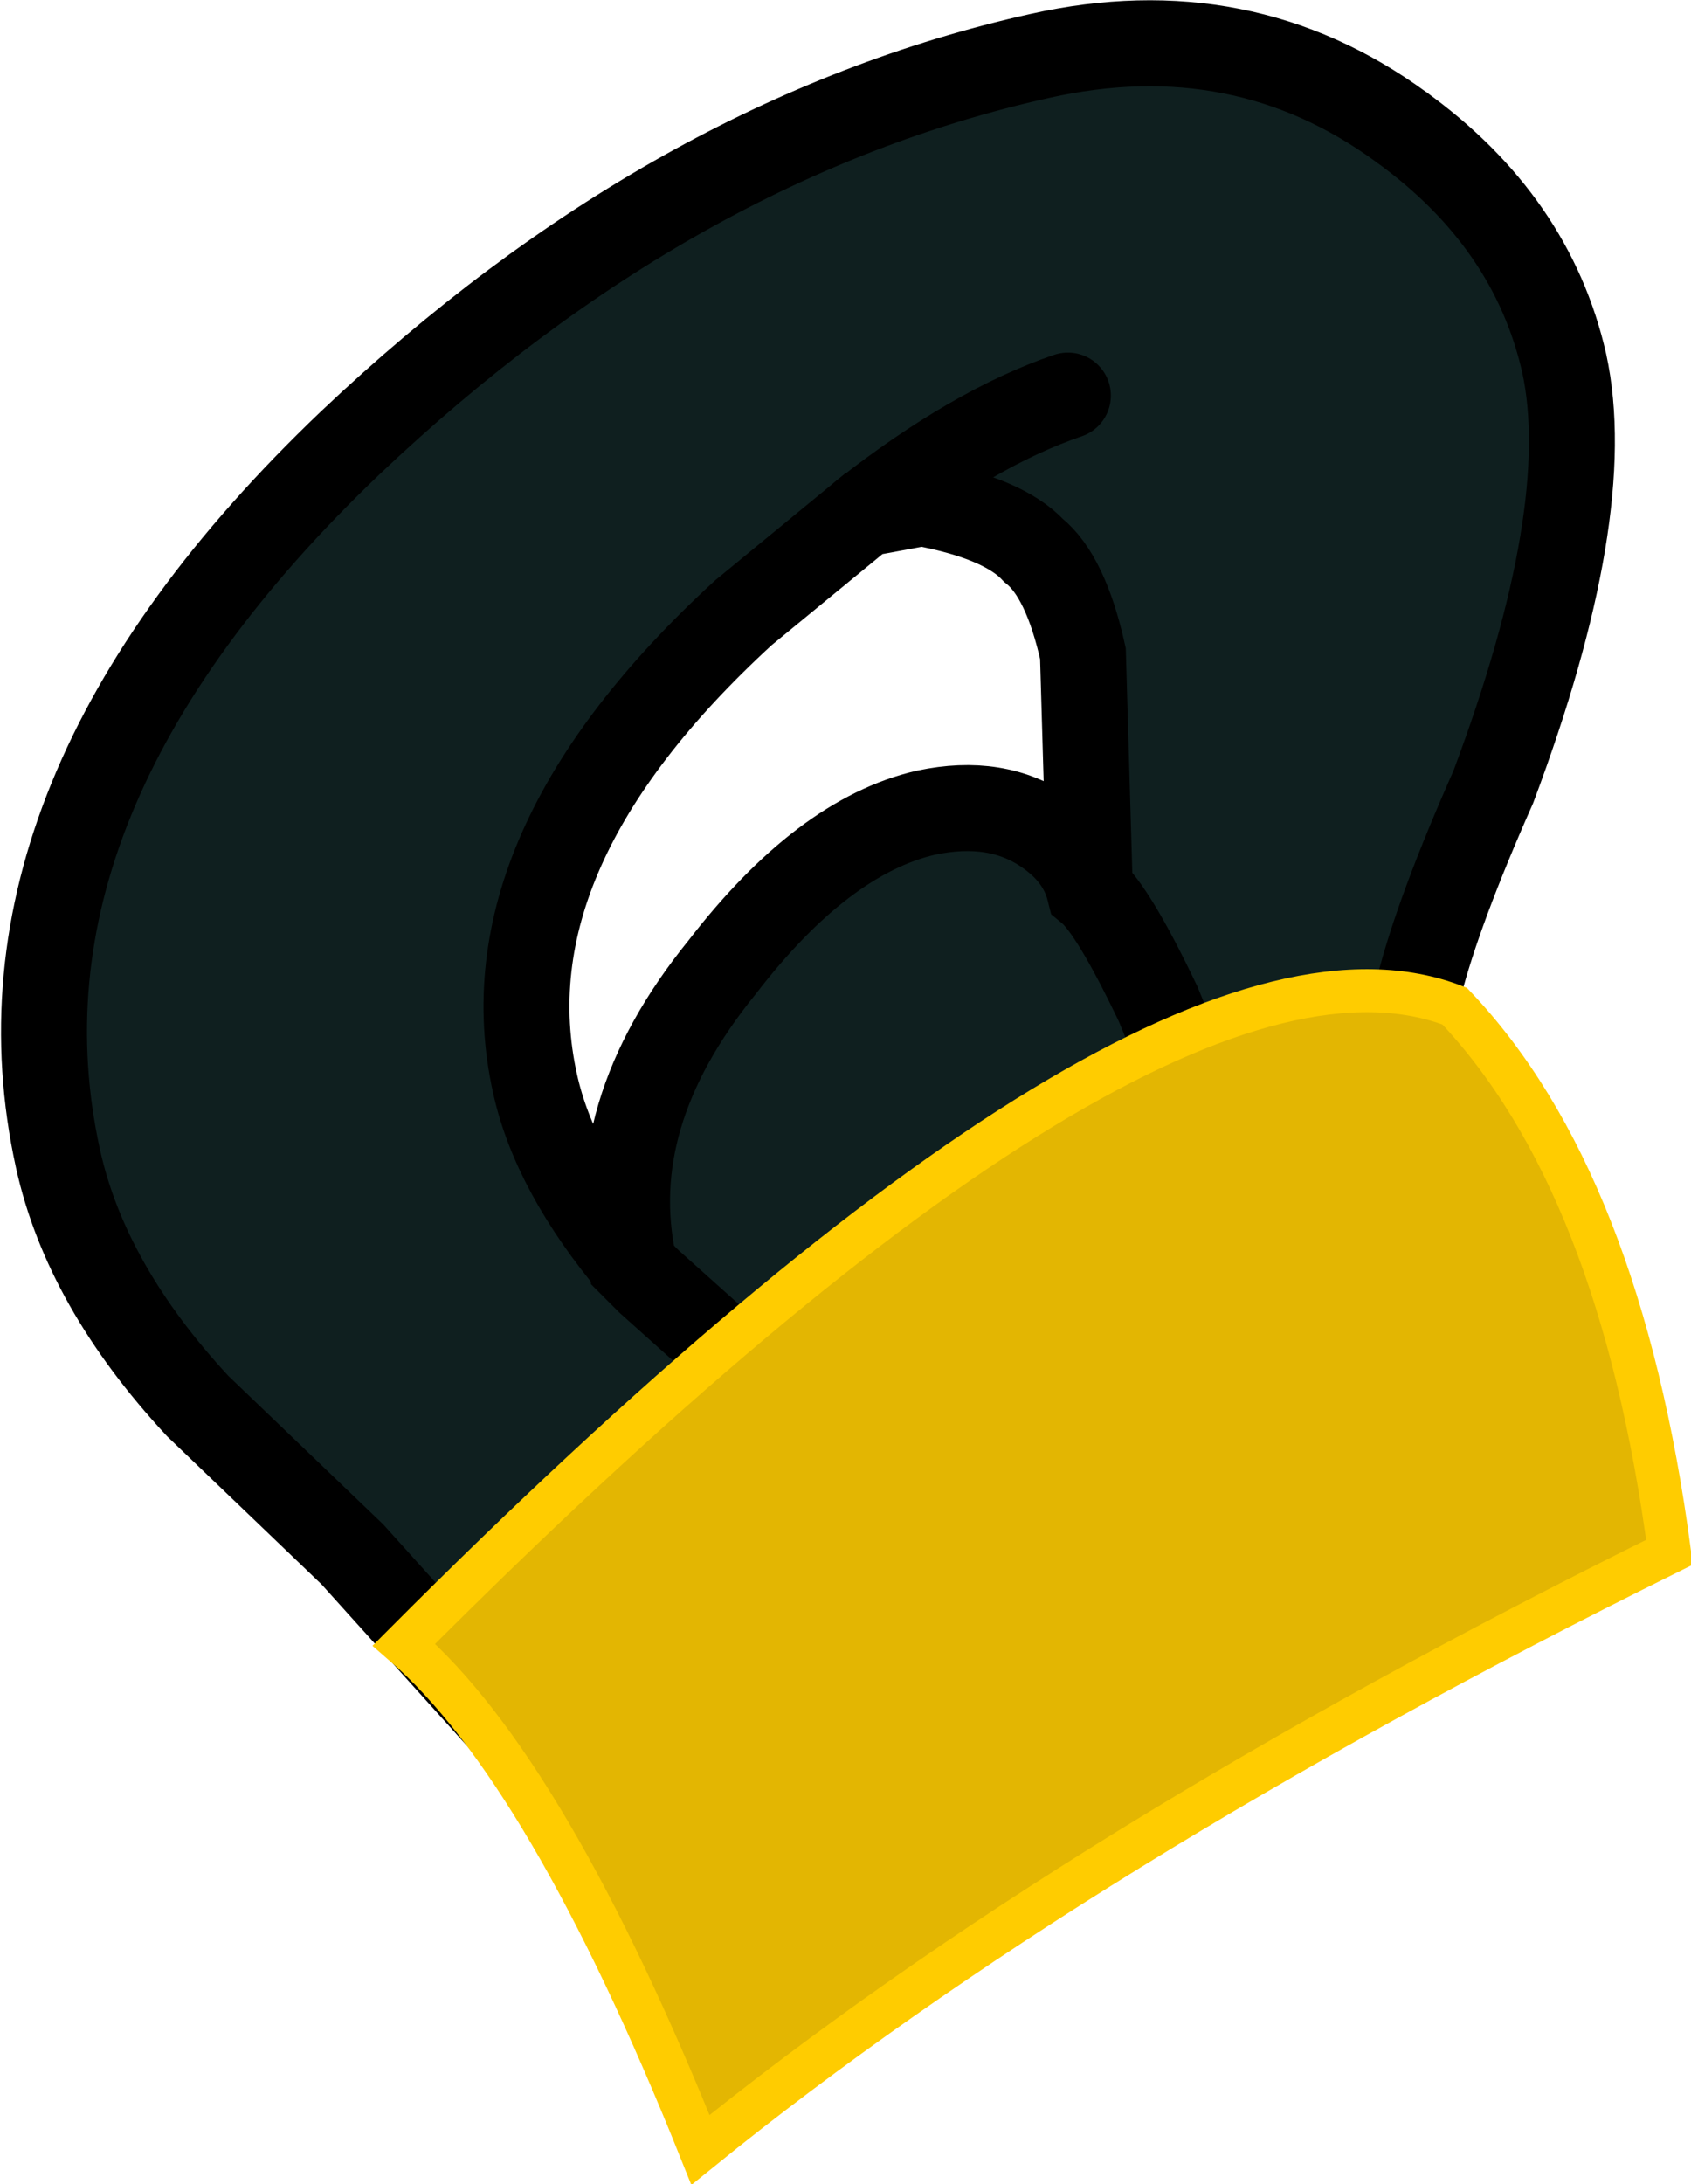
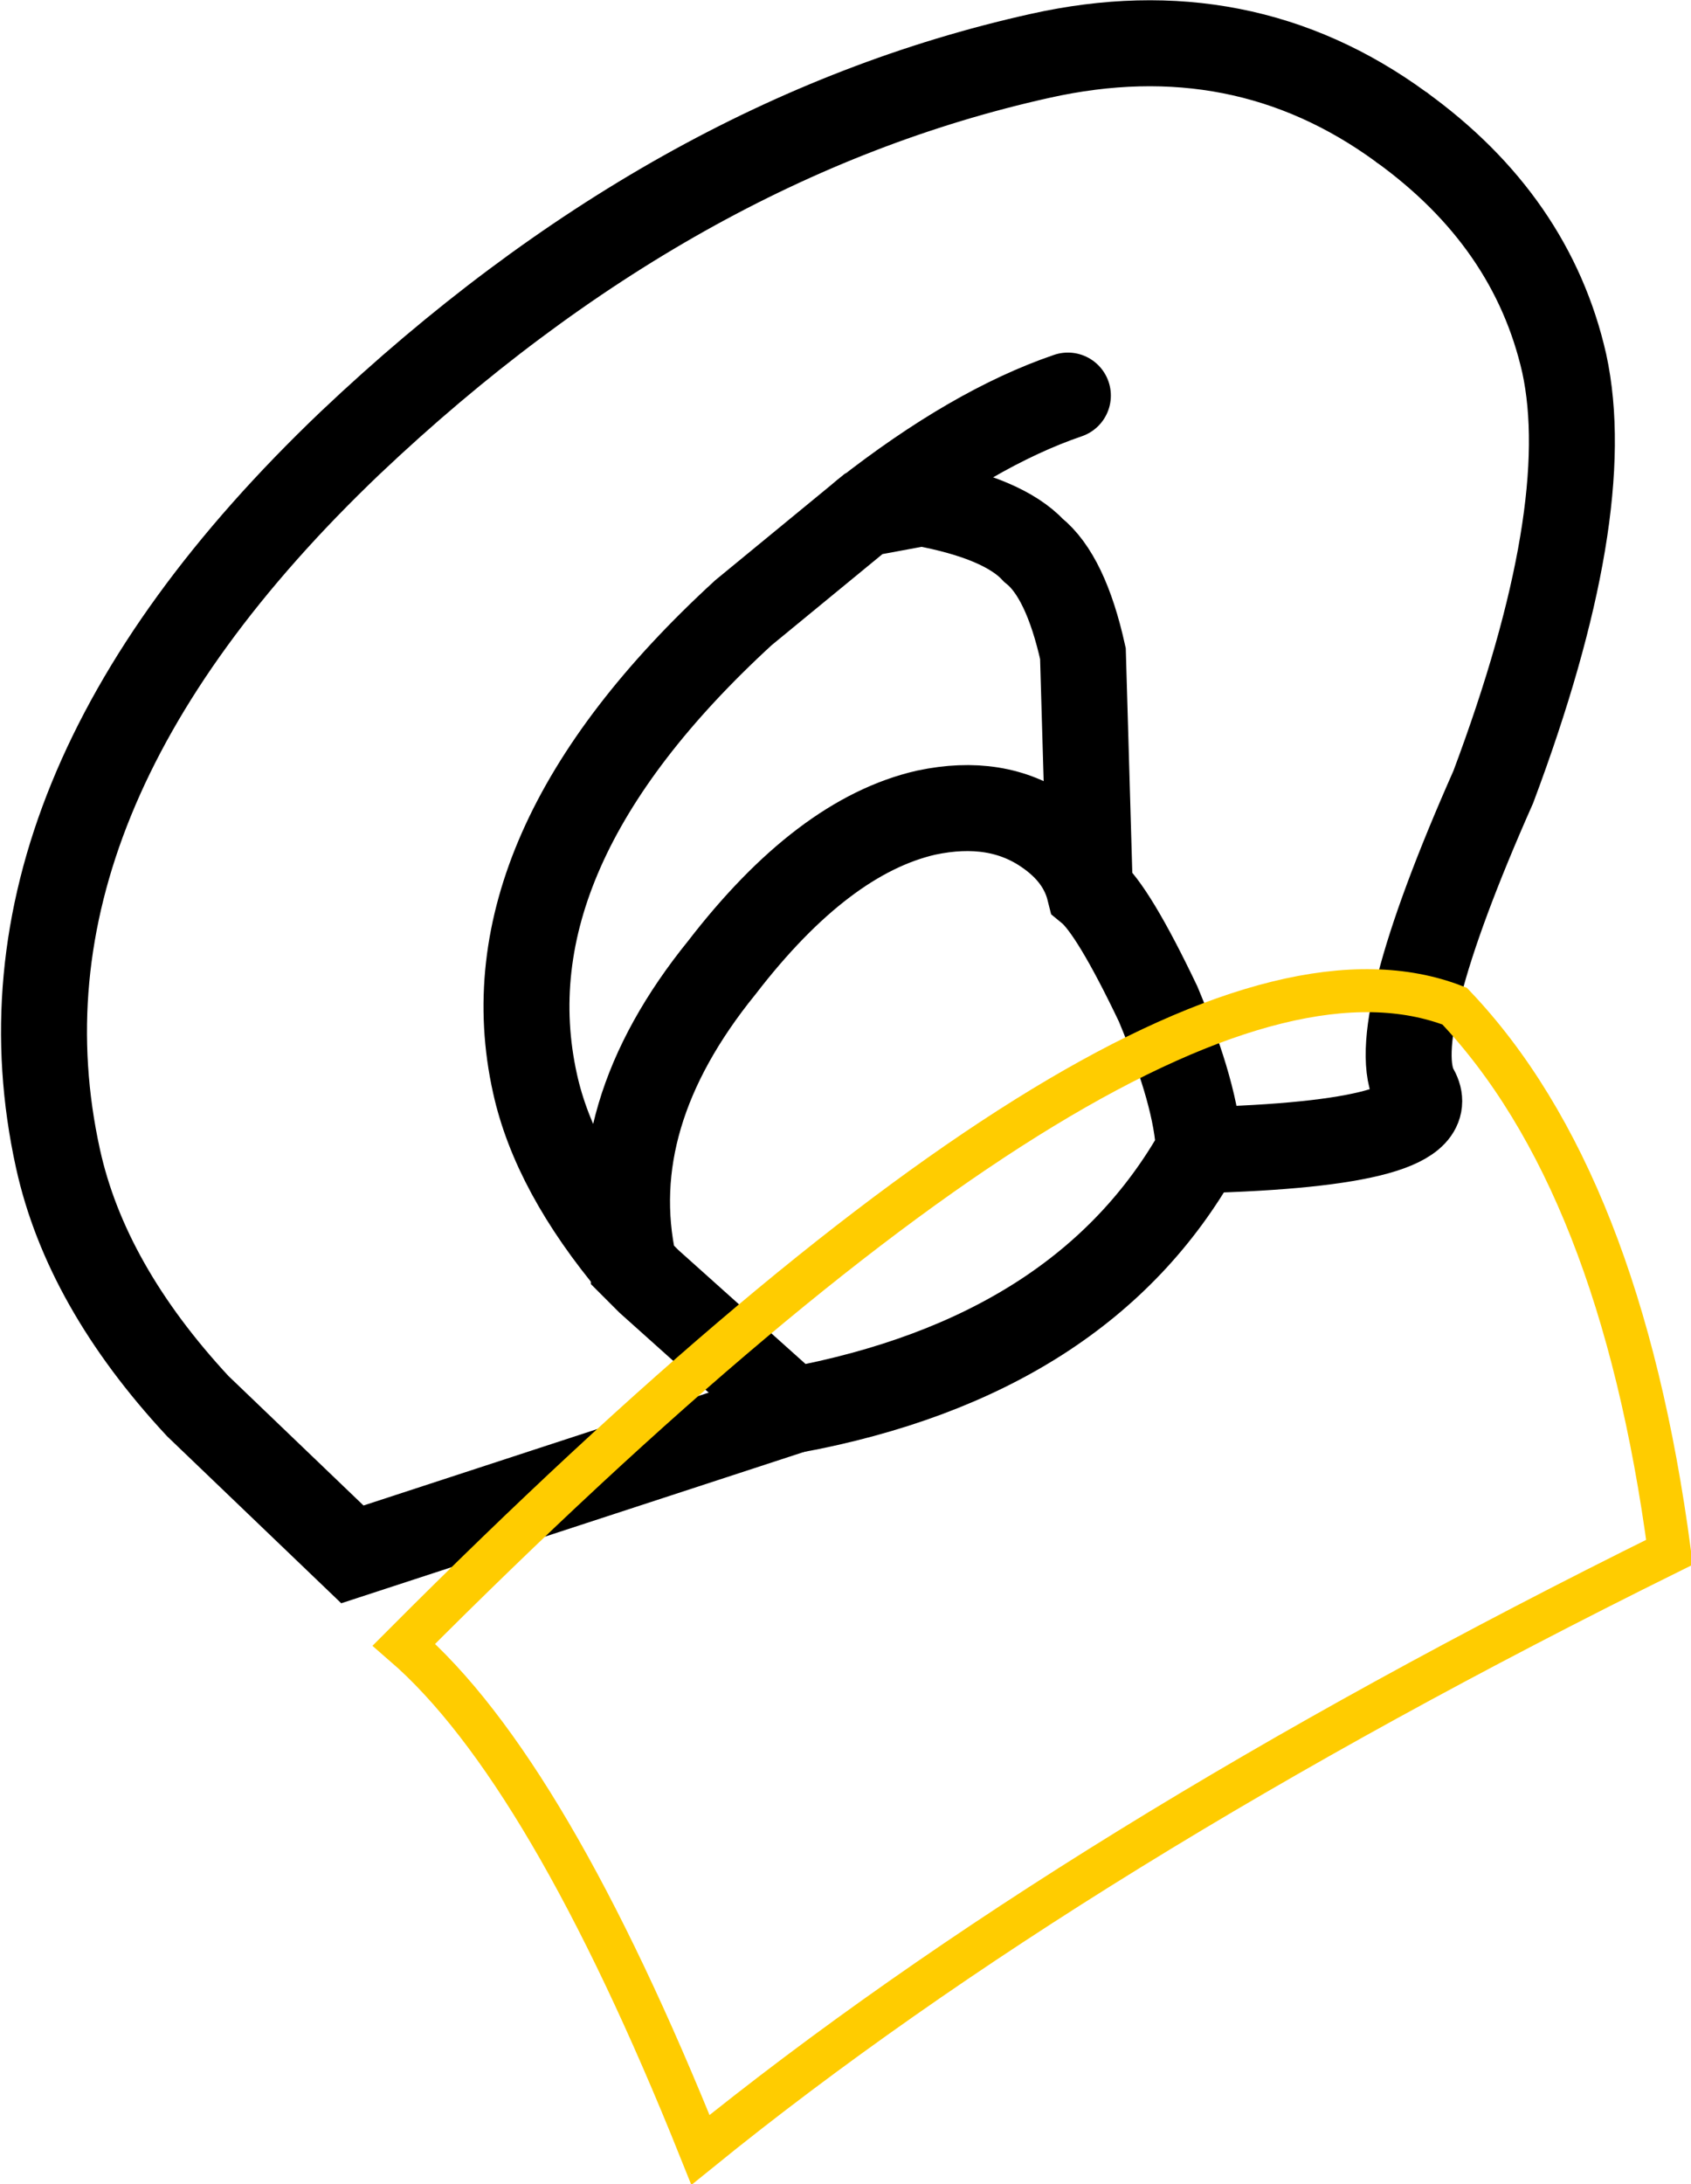
<svg xmlns="http://www.w3.org/2000/svg" height="50.8px" width="39.35px">
  <g transform="matrix(1.0, 0.0, 0.0, 1.0, 19.95, 25.5)">
-     <path d="M12.65 -22.55 Q15.7 -20.35 16.45 -17.05 17.2 -13.6 14.8 -7.2 12.25 -1.45 13.0 -0.15 13.7 1.1 7.95 1.25 5.25 6.05 -1.5 7.3 -1.2 12.05 -7.65 15.2 L-11.75 10.65 -15.35 7.2 Q-17.95 4.4 -18.6 1.45 -20.45 -6.95 -11.8 -15.2 -4.3 -22.3 4.25 -24.2 8.95 -25.25 12.65 -22.55 M5.4 -4.8 L5.4 -5.15 5.25 -10.3 Q4.85 -12.1 4.1 -12.7 3.4 -13.45 1.5 -13.8 L0.15 -13.55 -2.65 -11.25 Q-8.7 -5.7 -7.5 -0.3 -7.05 1.75 -5.2 3.95 L-5.2 3.9 Q-5.95 0.45 -3.15 -3.0 -0.8 -6.05 1.6 -6.6 3.25 -6.95 4.4 -6.15 5.2 -5.6 5.4 -4.8 5.95 -4.35 7.0 -2.15 7.9 0.0 7.95 1.25 7.9 0.0 7.0 -2.15 5.95 -4.35 5.4 -4.8 M4.9 -16.3 Q2.7 -15.55 0.15 -13.55 2.7 -15.55 4.9 -16.3 M-5.2 3.95 L-4.85 4.3 -1.5 7.3 -4.85 4.3 -5.2 3.95" fill="#0f1f1f" fill-rule="evenodd" stroke="none" />
    <path d="M12.65 -22.55 Q15.7 -20.35 16.45 -17.05 17.2 -13.6 14.8 -7.2 12.25 -1.45 13.0 -0.15 13.7 1.1 7.95 1.25" fill="none" stroke="#000000" stroke-linecap="butt" stroke-linejoin="miter-clip" stroke-miterlimit="3.0" stroke-width="2.0" />
    <path d="M7.95 1.25 Q5.25 6.05 -1.5 7.3 L-4.85 4.3 -5.2 3.95 -5.2 3.9 Q-5.95 0.45 -3.15 -3.0 -0.8 -6.05 1.6 -6.6 3.25 -6.95 4.4 -6.15 5.2 -5.6 5.4 -4.8 5.95 -4.35 7.0 -2.15 7.9 0.0 7.95 1.25 M5.4 -4.8 L5.4 -5.15 5.25 -10.3 Q4.85 -12.1 4.1 -12.7 3.4 -13.45 1.5 -13.8 L0.15 -13.55 -2.65 -11.25 Q-8.7 -5.7 -7.5 -0.3 -7.05 1.75 -5.2 3.95" fill="none" stroke="#000000" stroke-linecap="round" stroke-linejoin="miter-clip" stroke-miterlimit="3.0" stroke-width="2.0" />
-     <path d="M-1.5 7.3 Q-1.2 12.05 -7.65 15.2 L-11.75 10.65 -15.35 7.2 Q-17.95 4.4 -18.6 1.45 -20.45 -6.95 -11.8 -15.2 -4.3 -22.3 4.25 -24.2 8.95 -25.25 12.65 -22.55 M0.15 -13.55 Q2.7 -15.55 4.9 -16.3" fill="none" stroke="#000000" stroke-linecap="round" stroke-linejoin="miter-clip" stroke-miterlimit="3.0" stroke-width="2.0" />
-     <path d="M13.9 -2.1 Q17.75 1.95 18.9 10.6 5.05 17.45 -3.65 24.5 -7.2 15.65 -10.55 12.75 6.95 -4.8 13.9 -2.1" fill="#e3b602" fill-rule="evenodd" stroke="none" />
+     <path d="M-1.5 7.3 L-11.75 10.65 -15.35 7.2 Q-17.95 4.4 -18.6 1.45 -20.45 -6.95 -11.8 -15.2 -4.3 -22.3 4.25 -24.2 8.95 -25.25 12.65 -22.55 M0.15 -13.55 Q2.7 -15.55 4.9 -16.3" fill="none" stroke="#000000" stroke-linecap="round" stroke-linejoin="miter-clip" stroke-miterlimit="3.0" stroke-width="2.0" />
    <path d="M13.9 -2.1 Q17.75 1.95 18.9 10.6 5.05 17.45 -3.65 24.5 -7.2 15.65 -10.55 12.75 6.95 -4.8 13.9 -2.1 Z" fill="none" stroke="#ffcc00" stroke-linecap="round" stroke-linejoin="miter-clip" stroke-miterlimit="3.0" stroke-width="1.0" />
  </g>
</svg>